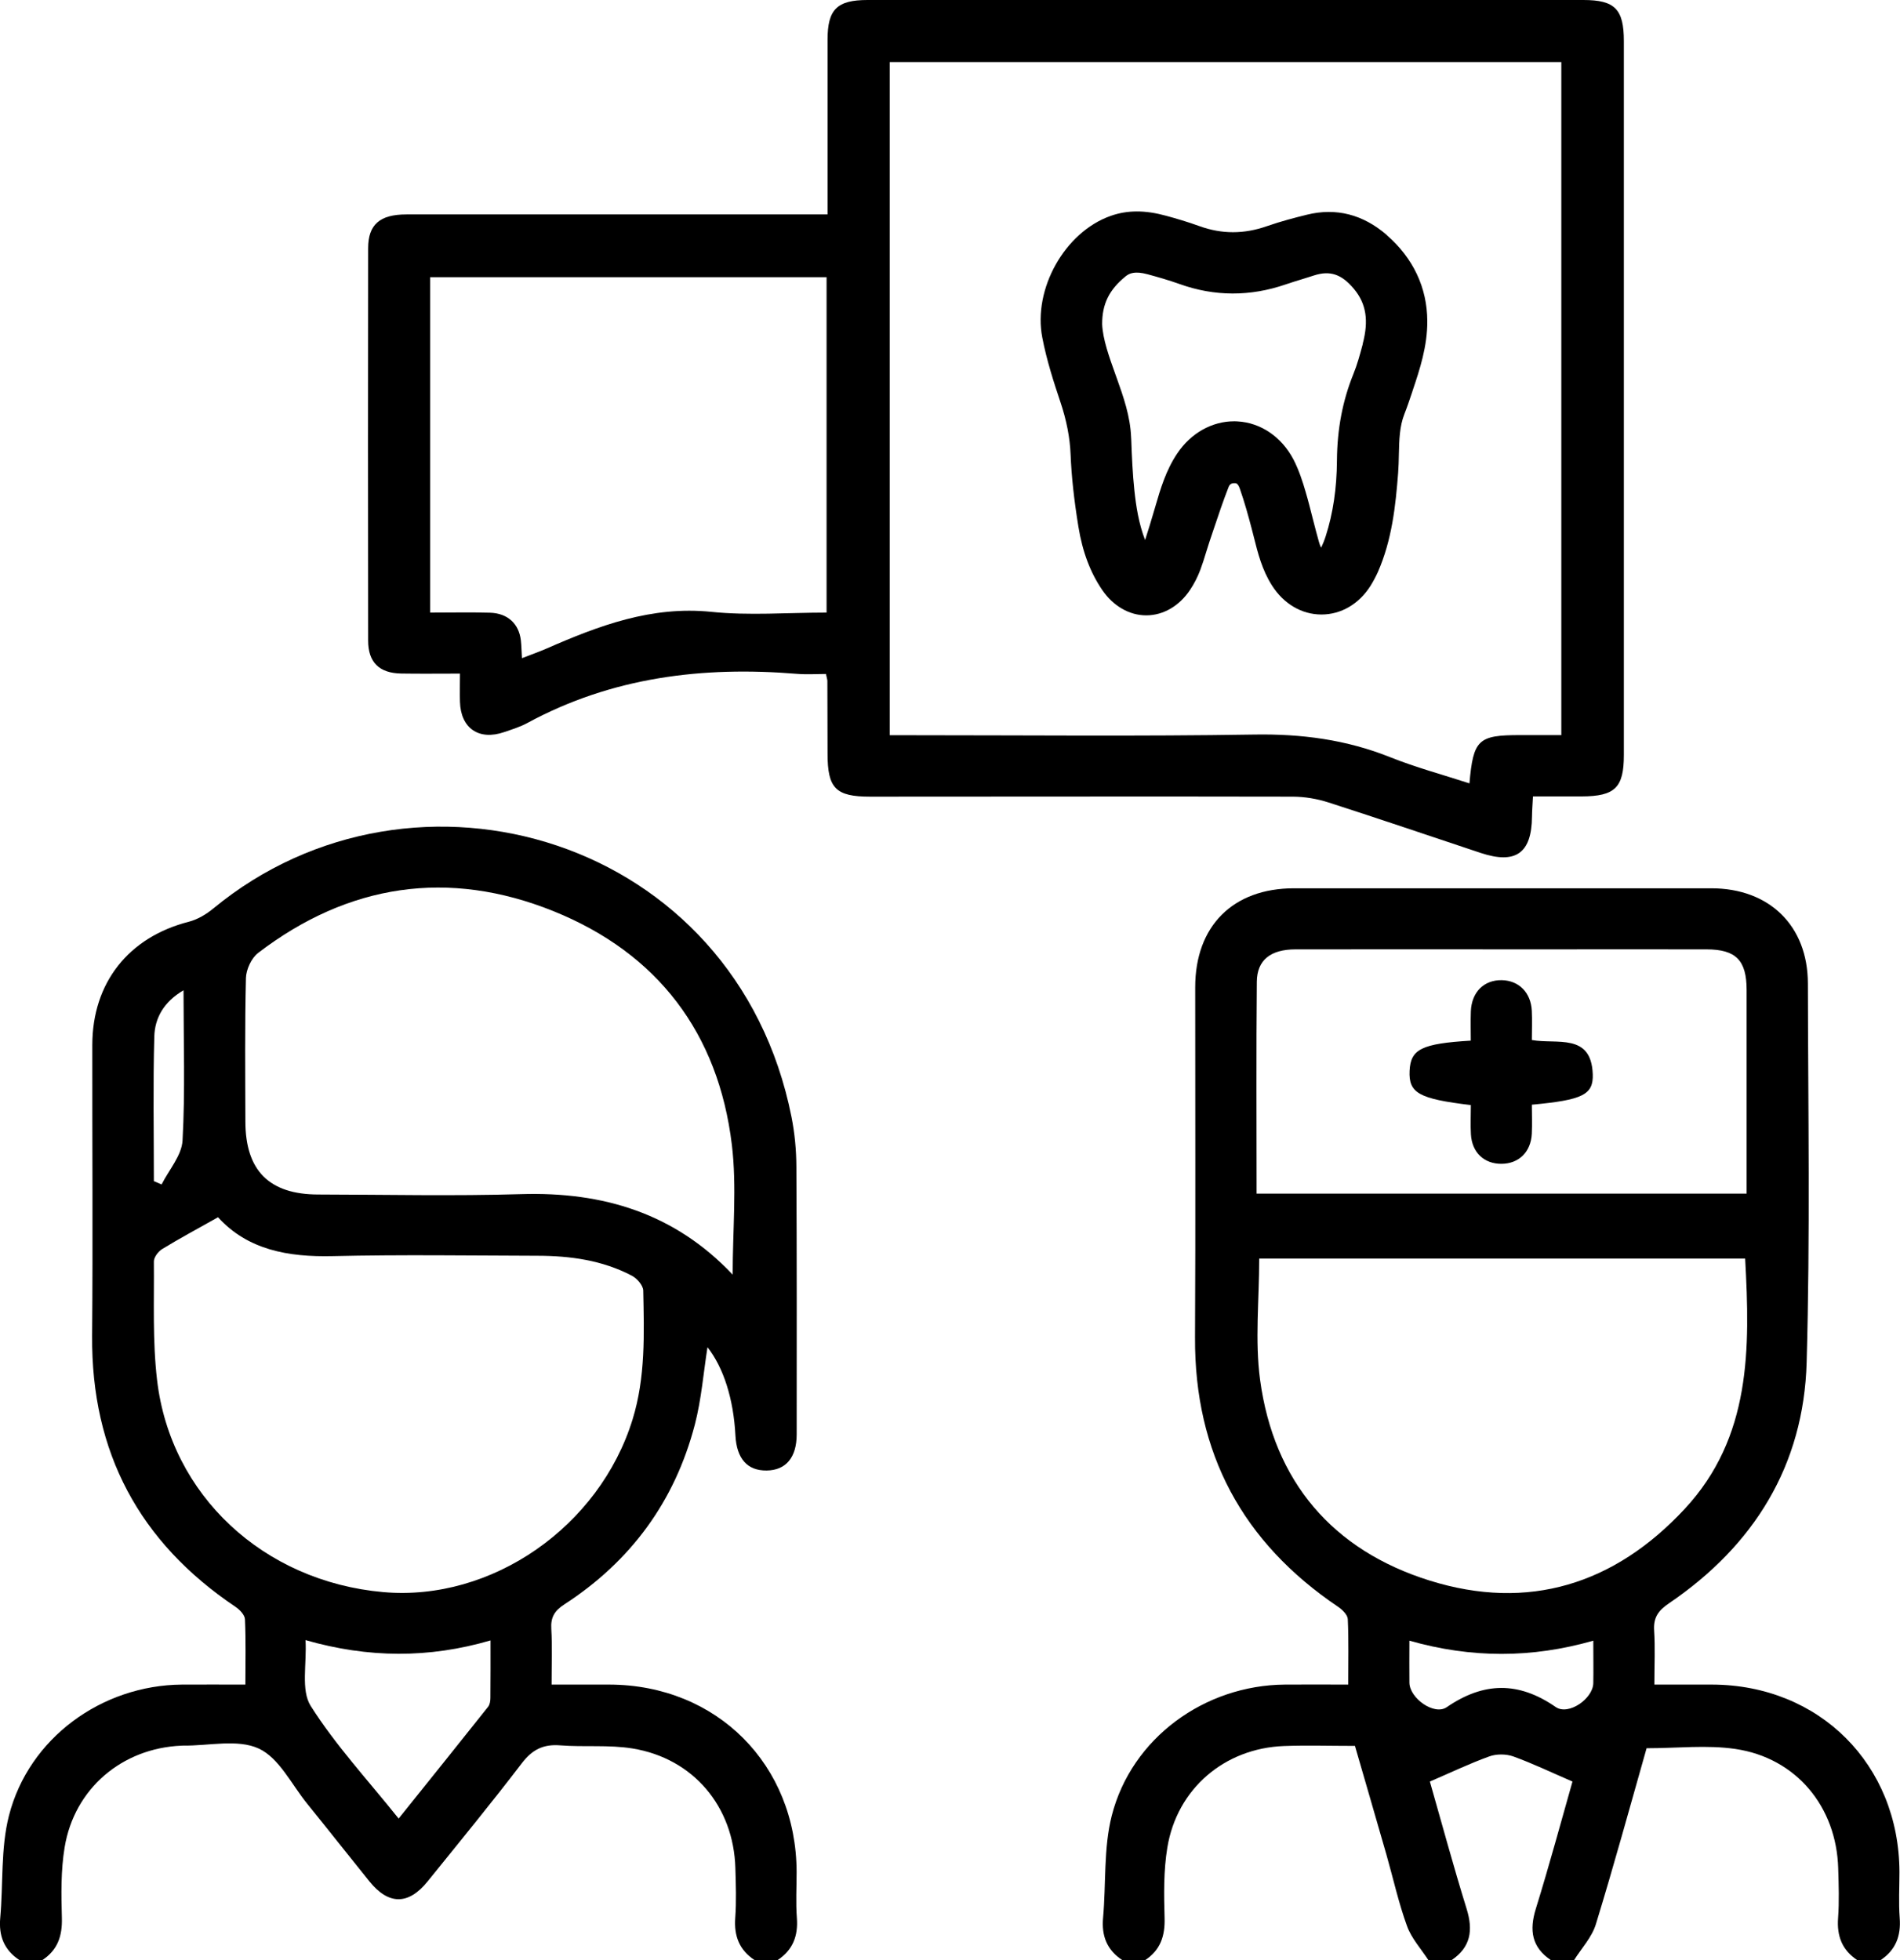
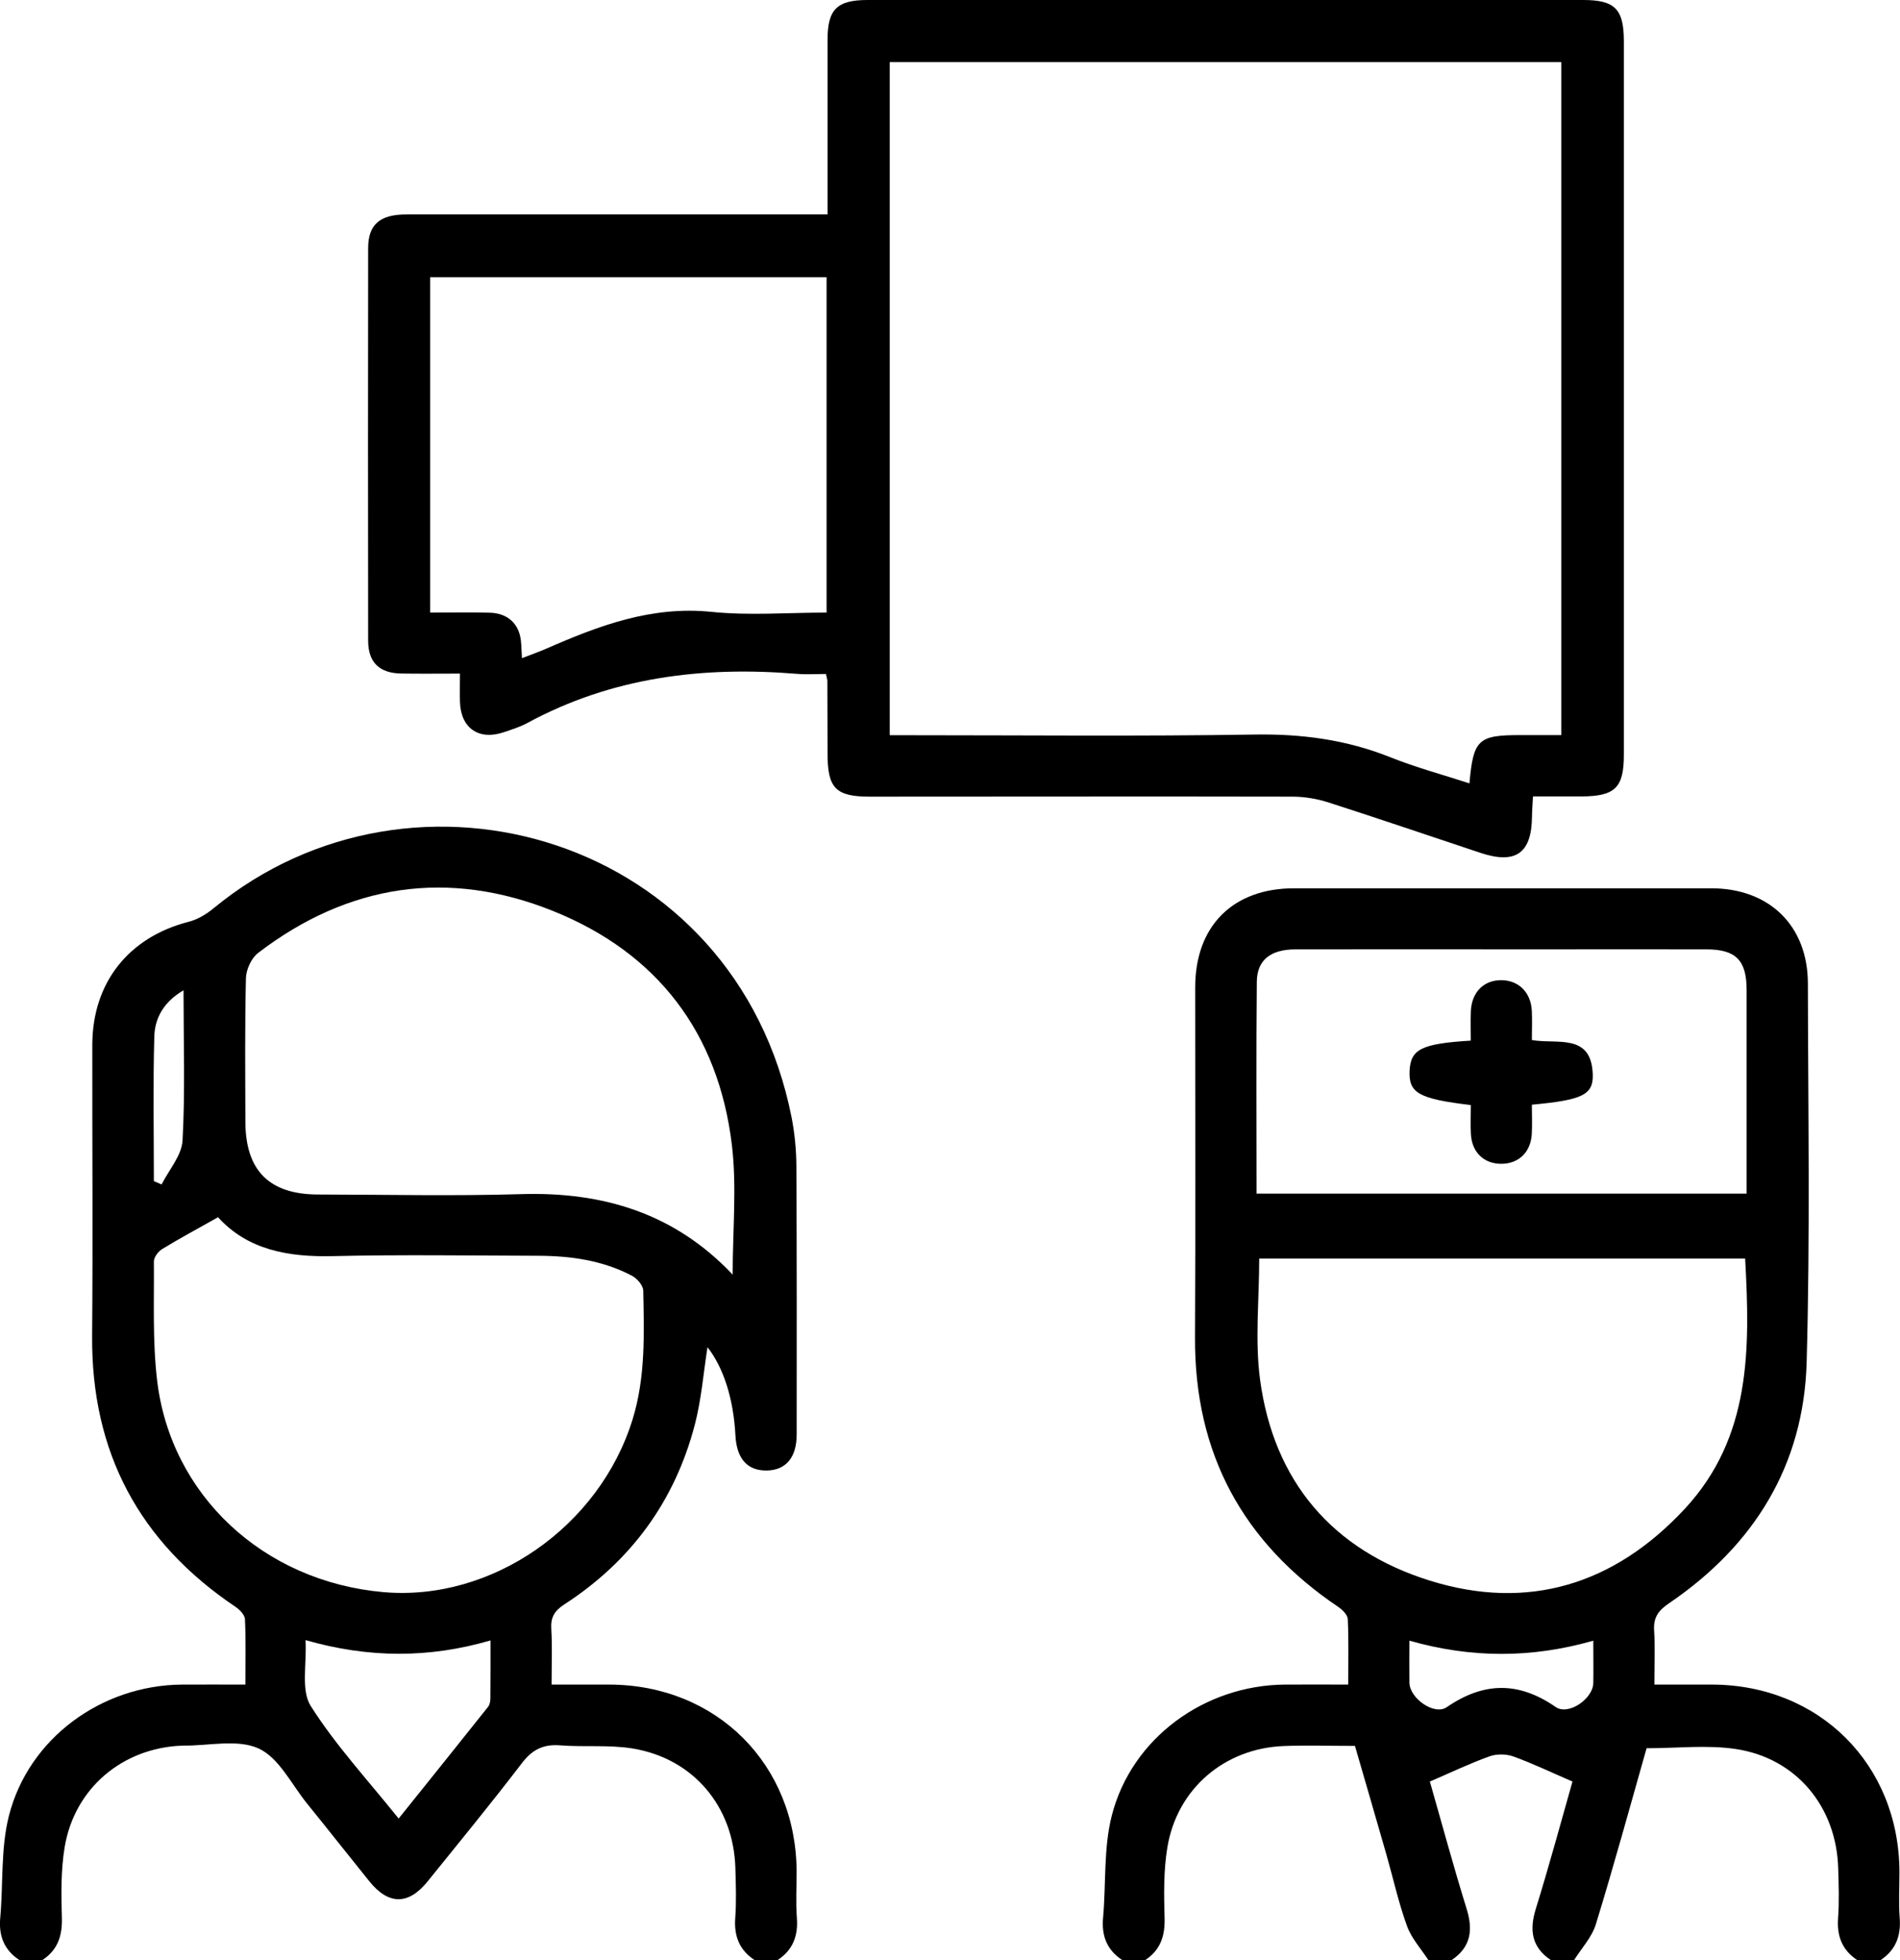
<svg xmlns="http://www.w3.org/2000/svg" id="Layer_1" data-name="Layer 1" width="310.18" height="320" viewBox="0 0 310.18 320">
  <defs>
    <style>      .cls-1 {        fill: #000;        stroke-width: 0px;      }    </style>
  </defs>
  <path class="cls-1" d="M3.18,320c-2.5-1.64-3.41-3.94-3.14-6.9.5-5.57.06-11.35,1.42-16.68,3.24-12.67,15.15-21.3,28.23-21.4,3.32-.02,6.64,0,10.37,0,0-3.67.09-7.18-.07-10.67-.03-.71-.86-1.56-1.54-2.02-15.72-10.57-23.56-25.24-23.41-44.25.13-15.82.01-31.65.03-47.48.01-10.17,5.93-17.61,15.76-20.12,1.43-.37,2.85-1.22,4-2.17,32.78-27.04,85.32-11.69,94.39,34.07.52,2.64.78,5.37.79,8.06.08,14.58.06,29.15.05,43.73,0,3.79-1.77,5.86-4.9,5.9-3.15.04-4.9-1.92-5.1-5.73-.31-5.97-1.94-11.06-4.56-14.4-.66,4.17-.99,8.51-2.07,12.65-3.26,12.5-10.45,22.3-21.29,29.33-1.59,1.03-2.26,2.09-2.14,4,.17,2.89.05,5.8.05,9.1,3.28,0,6.36,0,9.44,0,17.52.05,30.51,13.05,30.56,30.59,0,2.5-.15,5.01.04,7.49.23,2.96-.66,5.26-3.15,6.9h-3.75c-2.49-1.64-3.38-3.93-3.16-6.9.2-2.69.1-5.41.02-8.12-.28-10.05-6.86-17.91-16.79-19.53-3.86-.63-7.89-.2-11.82-.51-2.76-.22-4.57.71-6.26,2.93-4.99,6.53-10.21,12.89-15.37,19.28-3.14,3.89-6.38,3.87-9.51-.01-3.4-4.21-6.74-8.46-10.15-12.67-2.55-3.14-4.59-7.48-7.91-9.01-3.45-1.59-8.16-.43-12.31-.48-.1,0-.21,0-.31.01-9.7.41-17.49,7.01-19.07,16.6-.62,3.76-.56,7.67-.45,11.5.09,2.96-.69,5.26-3.18,6.9h-3.75ZM35.6,198.72c-3.41,1.92-6.32,3.48-9.13,5.2-.64.39-1.36,1.34-1.35,2.03.06,6.45-.23,12.95.52,19.33,2.2,18.85,17.41,32.91,36.92,34.64,17.71,1.57,35.3-10.67,40.71-28.19,2.13-6.91,1.88-13.98,1.74-21.04-.02-.84-1.01-1.98-1.85-2.42-4.81-2.53-10.05-3.25-15.41-3.26-11.14-.03-22.29-.2-33.43.06-7.28.17-13.88-1.02-18.71-6.33ZM119.61,208.07c0-7.3.69-14.32-.13-21.16-2.2-18.26-12.14-31.31-29.13-38.16-17.12-6.9-33.46-4.47-48.22,6.83-1.09.84-1.94,2.69-1.98,4.09-.19,7.81-.11,15.62-.09,23.43.01,8,3.89,11.9,11.88,11.91,11.04.02,22.09.27,33.12-.06,13.37-.41,25.07,3.11,34.54,13.13ZM49.88,267.76c.22,3.93-.78,8.16.84,10.74,4.06,6.42,9.32,12.09,14.36,18.39,5.05-6.29,9.84-12.25,14.6-18.24.29-.36.38-.96.38-1.46.03-3,.02-6,.02-9.38-10.09,2.94-19.92,2.89-30.2-.05ZM25.12,192.83c.42.18.84.36,1.26.54,1.2-2.39,3.29-4.73,3.42-7.18.44-8.02.16-16.08.16-24.52-3.2,1.87-4.69,4.51-4.77,7.55-.22,7.86-.07,15.73-.07,23.6Z" />
  <path class="cls-1" d="M183.22,320c-2.5-1.64-3.41-3.94-3.14-6.9.5-5.57.06-11.35,1.42-16.69,3.24-12.67,15.15-21.29,28.25-21.39,3.32-.03,6.64,0,10.35,0,0-3.7.09-7.2-.07-10.69-.03-.7-.89-1.54-1.57-2-15.6-10.52-23.47-25.08-23.37-43.97.1-19.06.02-38.12.03-57.18,0-10,6.16-16.16,16.13-16.16,22.71,0,45.42-.01,68.12,0,9.47,0,15.75,6.1,15.77,15.52.04,20.62.38,41.25-.2,61.86-.47,16.82-8.58,29.91-22.46,39.34-1.76,1.19-2.58,2.33-2.44,4.46.18,2.79.04,5.59.04,8.82,3.26,0,6.34,0,9.42,0,17.53.05,30.53,13.05,30.59,30.59,0,2.5-.15,5.01.04,7.5.23,2.97-.66,5.26-3.15,6.91h-3.75c-2.49-1.64-3.38-3.93-3.16-6.89.2-2.69.1-5.41.02-8.11-.28-10.05-6.84-18.02-16.77-19.49-4.66-.69-9.51-.12-14.51-.12-2.68,9.42-5.33,19.12-8.28,28.73-.65,2.13-2.35,3.93-3.57,5.88h-3.75c-3.16-2.11-3.57-4.88-2.49-8.38,2.2-7.09,4.13-14.26,5.99-20.79-3.45-1.49-6.5-2.96-9.66-4.1-1.18-.42-2.76-.43-3.93,0-3.24,1.17-6.36,2.67-9.69,4.1,1.9,6.63,3.82,13.75,6,20.78,1.09,3.51.67,6.28-2.48,8.39h-3.75c-1.2-1.85-2.77-3.56-3.5-5.58-1.38-3.79-2.25-7.76-3.36-11.65-1.7-5.93-3.43-11.86-5.14-17.76-4.12,0-7.86-.12-11.6.02-9.71.37-17.46,6.99-19.03,16.58-.62,3.76-.56,7.66-.45,11.49.09,2.96-.69,5.25-3.18,6.89h-3.75ZM205.57,205.46c0,6.74-.72,13.37.14,19.79,2.24,16.6,11.82,27.83,27.69,32.79,16.1,5.03,30.18.62,41.63-11.7,10.88-11.7,10.68-26.17,9.87-40.87h-79.34ZM205.13,194.87h80.01c0-11.23,0-22.24,0-33.25,0-4.84-1.74-6.62-6.53-6.63-9.16-.02-18.32,0-27.47,0-13.22,0-26.43-.02-39.65,0-4.04,0-6.28,1.73-6.31,5.29-.11,11.43-.04,22.87-.04,34.58ZM230.09,267.83c0,2.54-.03,4.71,0,6.89.04,2.53,4.05,5.39,6.09,3.99,6.03-4.14,11.73-4.23,17.79-.03,2.08,1.44,6.09-1.35,6.14-3.9.04-2.17,0-4.35,0-6.93-10.09,2.89-19.93,2.87-30.03,0Z" />
  <path class="cls-1" d="M135.1,35.01c0-9.8,0-19.16,0-28.52,0-4.96,1.54-6.49,6.53-6.49,38.95,0,77.91,0,116.86,0,5.14,0,6.61,1.49,6.61,6.72,0,38.84,0,77.69,0,116.53,0,5.34-1.44,6.75-6.89,6.77-2.58,0-5.16,0-7.95,0-.06,1.27-.15,2.28-.16,3.29-.05,5.98-2.65,7.84-8.4,5.93-8.28-2.75-16.53-5.57-24.84-8.24-1.84-.59-3.84-.93-5.77-.94-23.02-.05-46.04,0-69.05,0-5.61,0-6.94-1.36-6.94-7.02,0-3.96-.01-7.91-.03-11.87,0-.2-.08-.41-.23-1.14-1.5,0-3.12.11-4.73-.02-15.4-1.27-30.22.54-44.03,8.03-1.18.64-2.49,1.04-3.77,1.48-4.12,1.42-7.09-.61-7.22-4.94-.04-1.43,0-2.87,0-4.61-3.38,0-6.48.04-9.58-.01-3.58-.06-5.41-1.81-5.41-5.38-.03-21.35-.03-42.7,0-64.04,0-3.89,1.91-5.53,6.24-5.53,21.66,0,43.33,0,64.99,0,1.13,0,2.26,0,3.78,0ZM254.89,120.01V10.13h-109.64v109.9c1.3,0,2.42,0,3.54,0,18.65,0,37.3.19,55.95-.11,7.73-.13,15.05.83,22.22,3.7,4.18,1.67,8.56,2.85,12.93,4.27.63-7.15,1.43-7.88,8.25-7.88,2.18,0,4.35,0,6.75,0ZM134.94,45.25h-64.72v54.76c3.36,0,6.56-.07,9.76.02,2.89.08,4.73,1.79,5.05,4.5.1.89.11,1.8.18,2.92,1.46-.57,2.73-1.01,3.95-1.54,8.6-3.77,17.2-7.02,26.98-6.02,6.15.63,12.43.12,18.8.12v-54.76Z" />
  <path class="cls-1" d="M240.12,180.41c-8.53-1.02-10.17-1.97-10-5.6.17-3.52,1.94-4.43,9.99-4.92,0-1.57-.05-3.18.01-4.79.13-3.15,2.15-5.14,5.07-5.08,2.77.06,4.73,2.02,4.88,4.99.08,1.54.01,3.08.01,4.78,4.06.74,9.69-1.2,9.94,5.56.13,3.4-1.68,4.23-9.94,5,0,1.54.07,3.16-.01,4.76-.16,2.97-2.12,4.87-4.94,4.89-2.85.02-4.83-1.85-5-4.82-.09-1.54-.01-3.09-.01-4.78Z" />
-   <path class="cls-1" d="M226.4,38.37c-3.89-3.37-8.28-4.49-13.03-3.32-1.95.48-4.23,1.07-6.5,1.86-3.78,1.33-7.41,1.33-11.08,0-1.88-.68-3.78-1.24-5.4-1.68-3.46-.95-6.34-.95-9.08.02-7.48,2.64-12.7,11.92-11.15,19.87.71,3.71,1.89,7.33,2.93,10.44,1.03,3.05,1.58,5.89,1.69,8.68.14,3.51.56,7.36,1.27,11.73.67,4.12,1.95,7.52,3.92,10.39,1.8,2.6,4.4,4.1,7.16,4.1h.05c2.76-.02,5.36-1.54,7.11-4.17.66-.99,1.22-2.08,1.66-3.24.36-.96.66-1.92.94-2.85.18-.58.36-1.16.55-1.74.25-.73.49-1.44.73-2.17.75-2.24,1.53-4.55,2.39-6.75.19-.49.48-.68,1.03-.66.2,0,.51.02.82.91.78,2.22,1.39,4.47,1.9,6.39.13.49.25.99.38,1.48.66,2.64,1.34,5.36,2.96,7.91,1.91,3.01,4.86,4.75,8.08,4.75h0c3.2,0,6.12-1.7,8.01-4.68.43-.69.83-1.44,1.19-2.22,2.33-5.3,2.91-10.91,3.32-16.2.08-1.03.1-2.05.12-3.02.05-2.35.11-4.58.89-6.57.48-1.22.89-2.45,1.29-3.64l.09-.29c1.13-3.36,2.4-7.18,2.37-11.3-.02-5.43-2.3-10.28-6.63-14.03ZM222.48,56.15c-.48,1.79-.92,3.41-1.53,4.9-1.77,4.37-2.65,8.99-2.69,14.11-.03,4.6-.64,8.65-1.83,12.36-.2.64-.46,1.28-.76,1.89-.14-.3-.26-.61-.34-.9-.36-1.26-.69-2.58-1.02-3.85-.37-1.44-.74-2.94-1.18-4.42-.46-1.59-1.06-3.46-1.96-5.21-1.92-3.68-5.33-6.02-9.12-6.23-.2-.02-.38-.02-.58-.02-3.61,0-7.04,1.92-9.27,5.23-1.87,2.78-2.75,5.8-3.6,8.72l-.25.85c-.43,1.44-.89,3.01-1.41,4.58-1.05-2.7-1.48-5.58-1.75-8.12-.29-2.72-.41-5.55-.51-8.28l-.02-.32c-.14-3.54-1.27-6.68-2.35-9.72l-.23-.64c-1.01-2.82-2.06-5.75-2.15-8.18,0-3.28,1.14-5.61,3.85-7.8.59-.48,1.48-.88,3.54-.33,1.59.43,3.46.96,5.25,1.6,5.71,2.05,11.55,2.06,17.36.05.91-.31,1.82-.59,2.74-.87.62-.19,1.23-.38,1.84-.58,2.63-.85,4.52-.21,6.53,2.2,2,2.4,2.43,5.16,1.43,8.95Z" />
</svg>